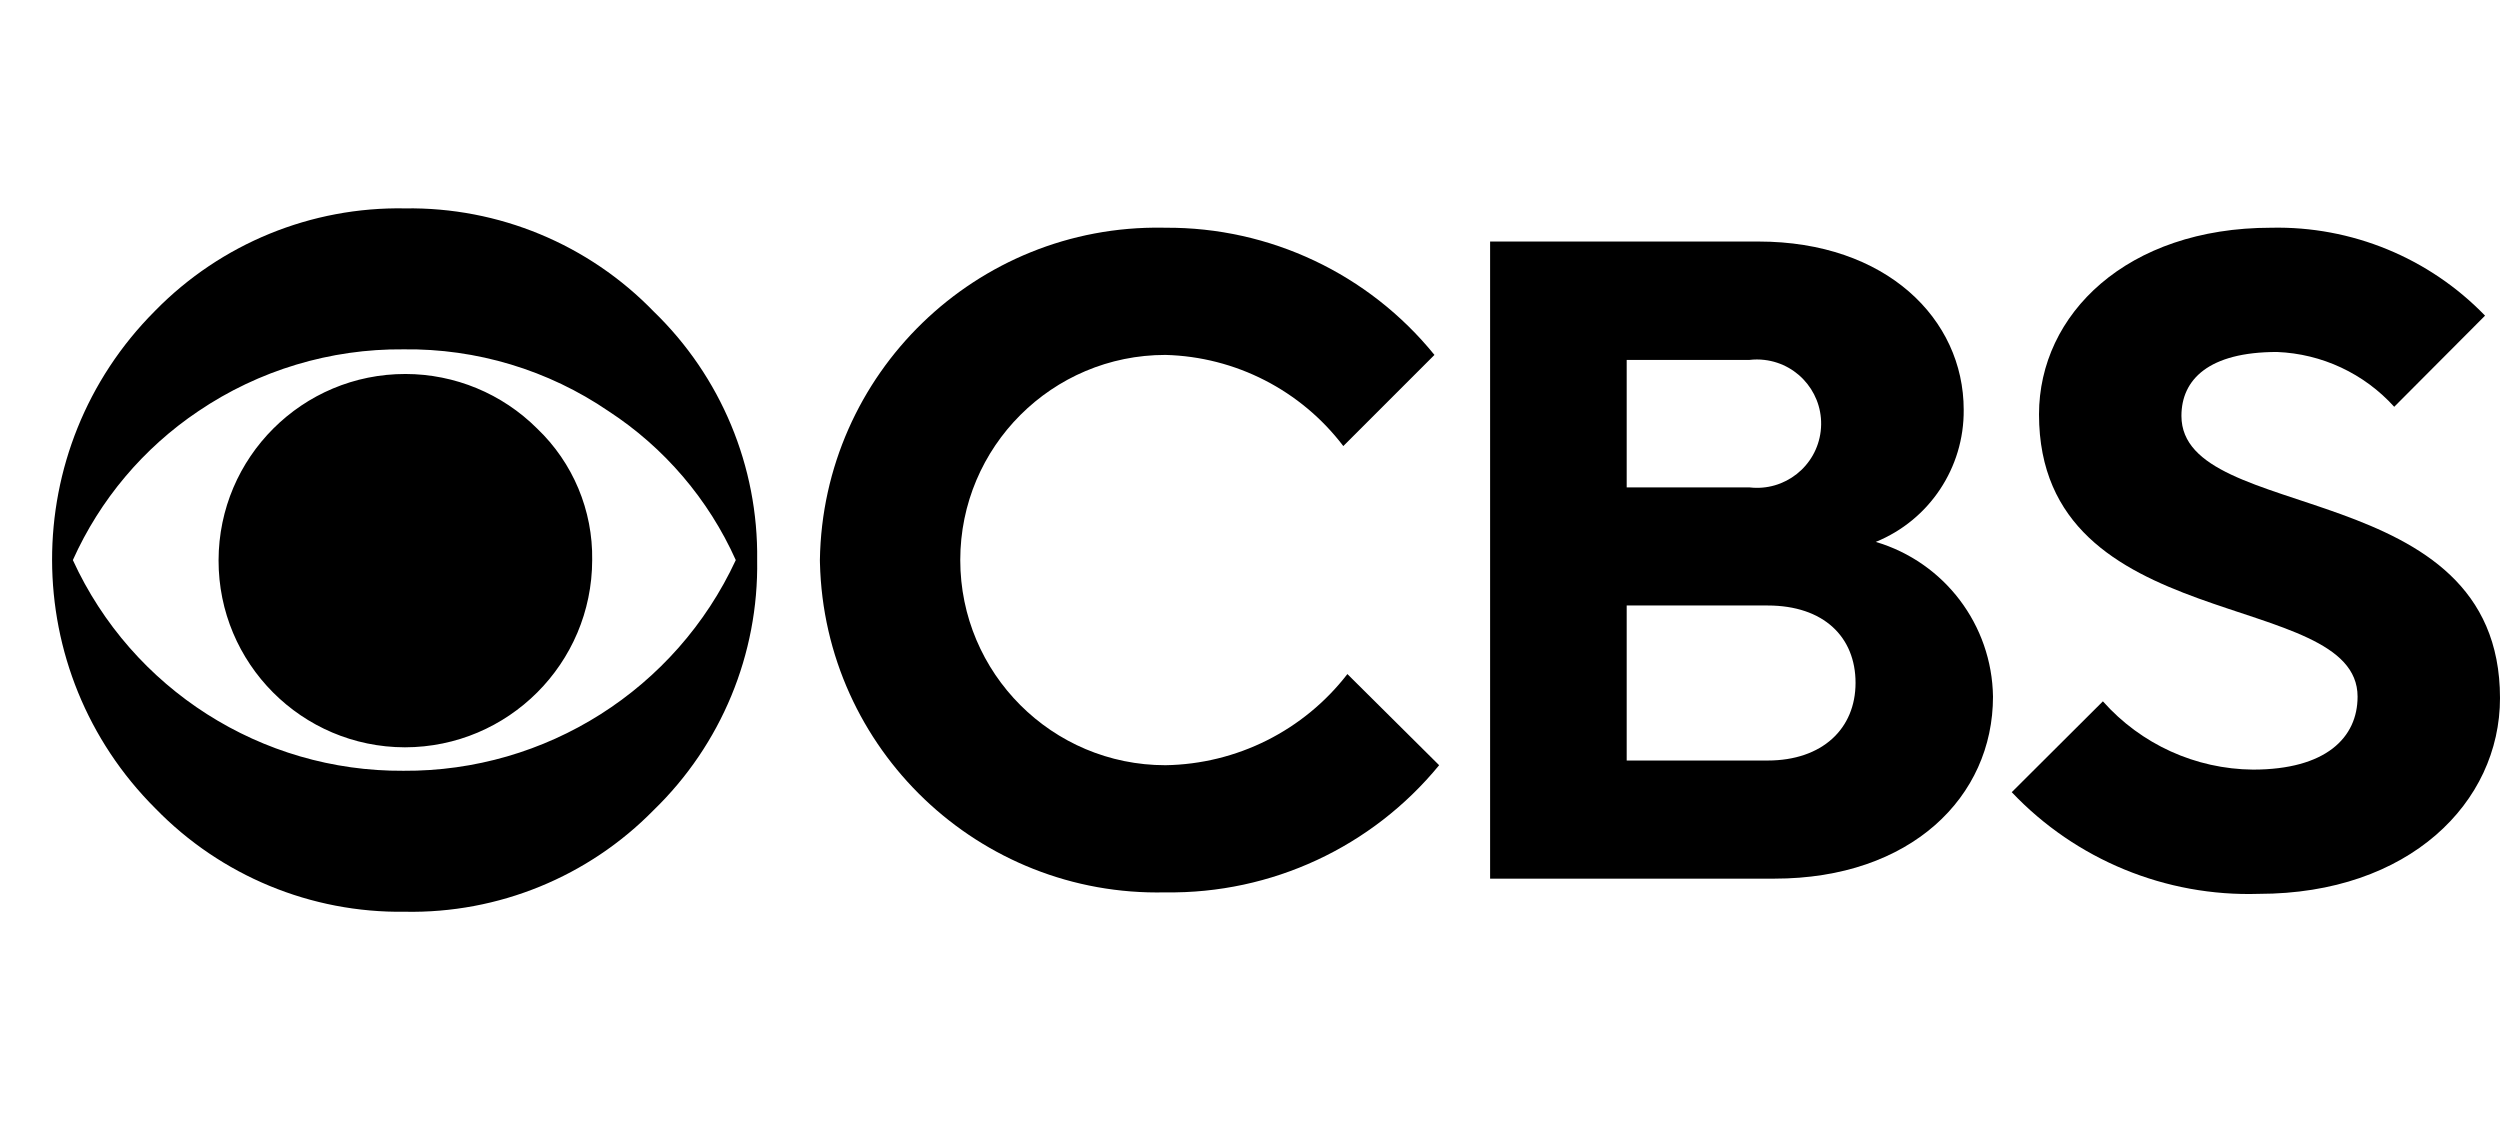
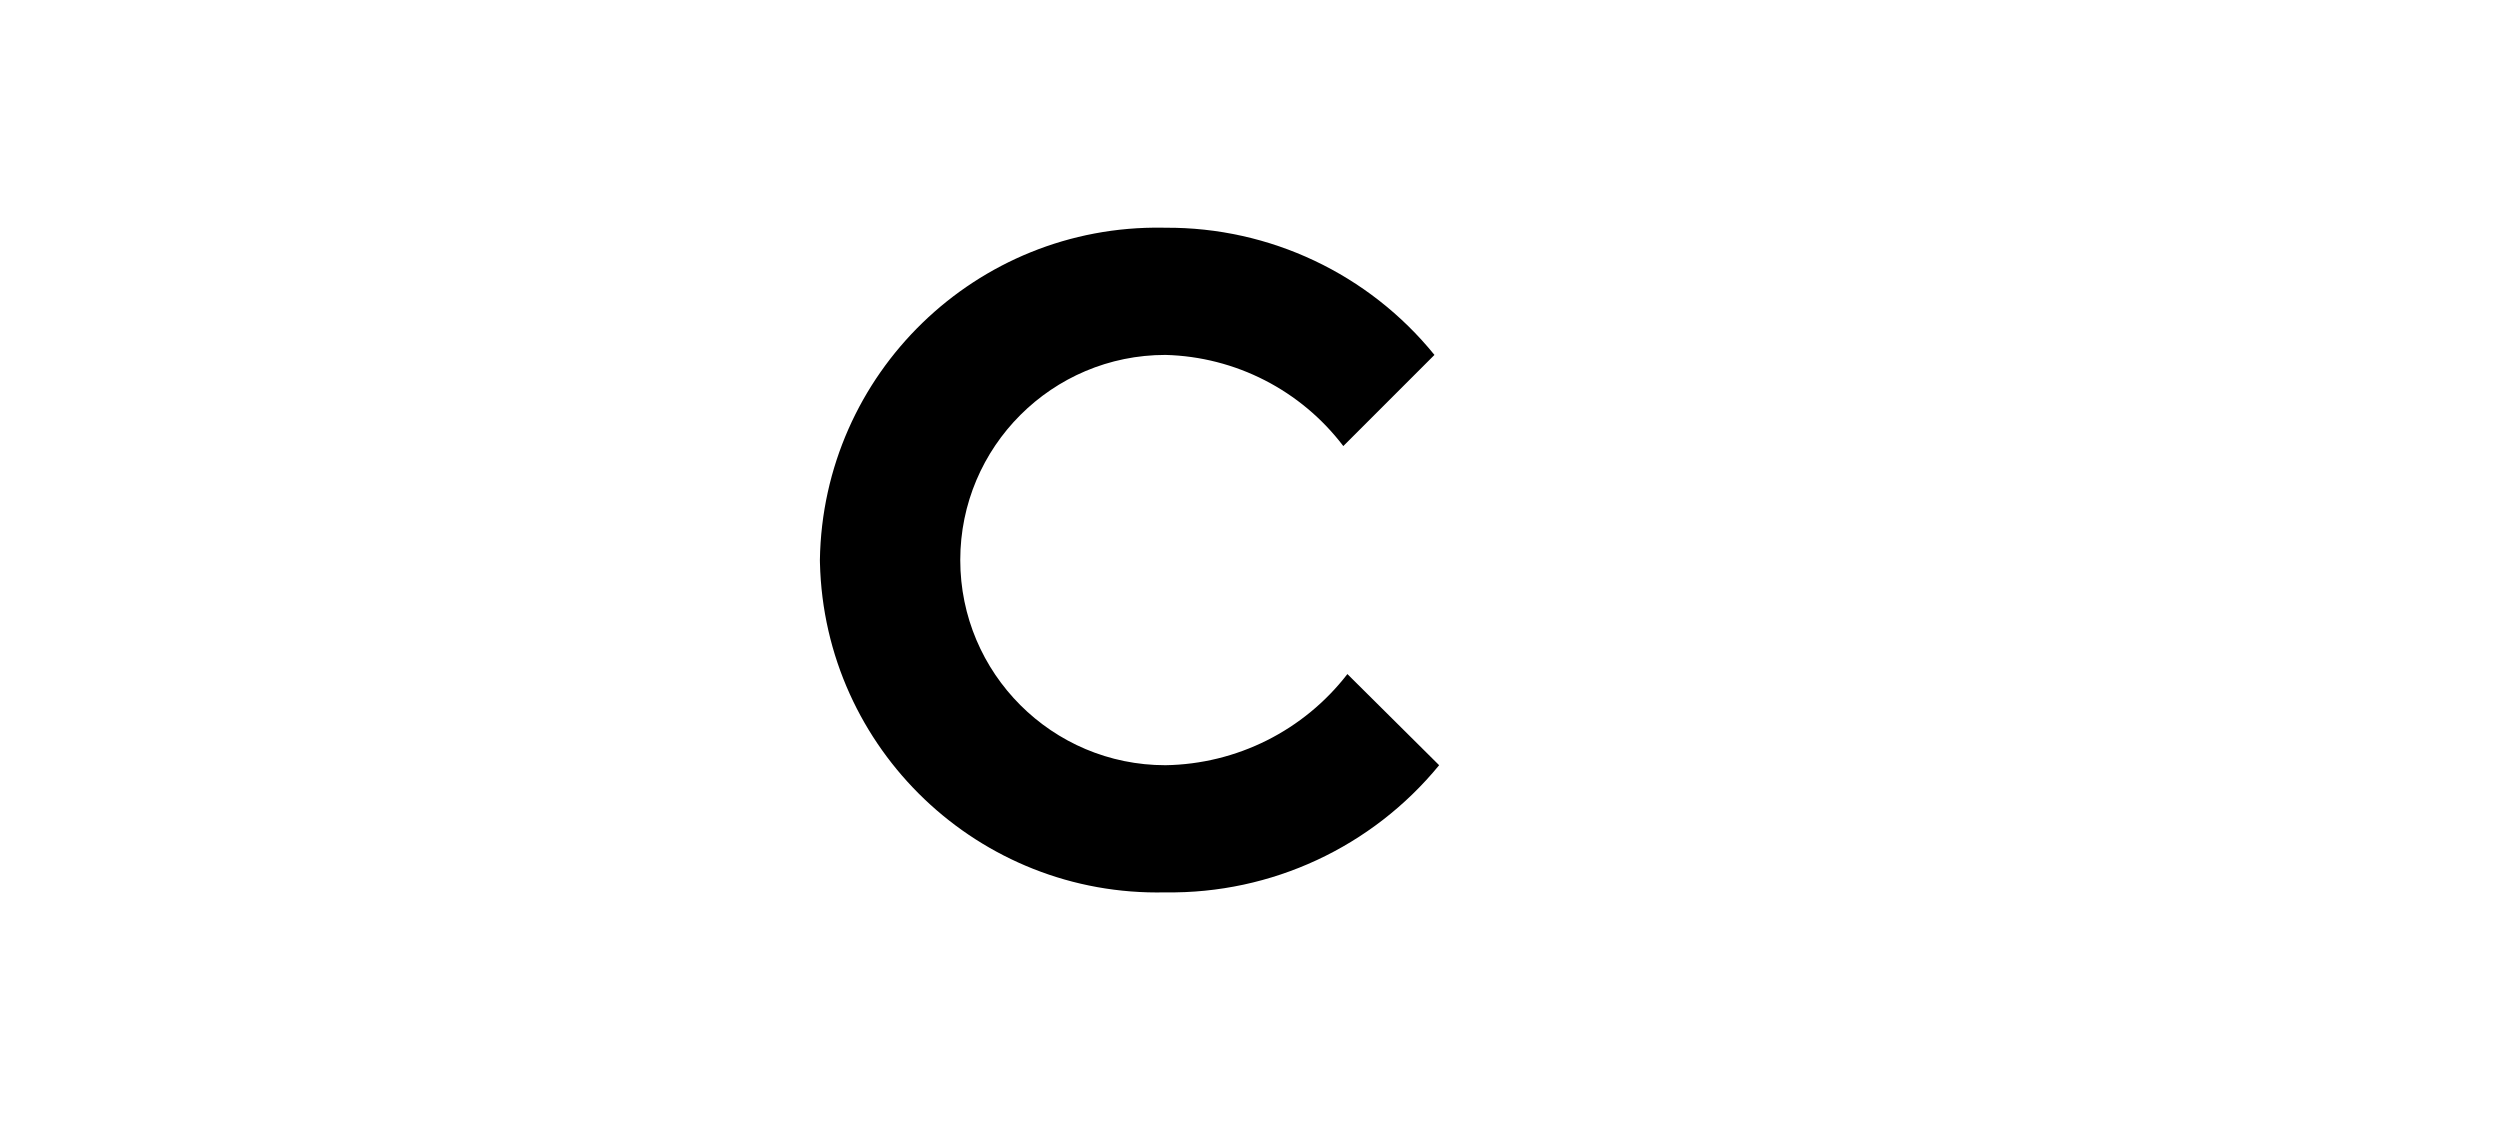
<svg xmlns="http://www.w3.org/2000/svg" fill="none" viewBox="0 0 96 44" height="44" width="96">
  <g clip-path="url(#clip0_1_131)">
-     <path fill="black" d="M29.075 21.507C29.134 25.118 27.696 28.592 25.103 31.106C22.592 33.668 19.136 35.081 15.549 35.011C11.947 35.064 8.483 33.631 5.972 31.049C0.689 25.785 0.674 17.235 5.939 11.952C5.95 11.94 5.961 11.93 5.972 11.918C8.491 9.353 11.954 7.937 15.549 8.002C19.144 7.947 22.602 9.38 25.103 11.963C27.686 14.461 29.123 17.914 29.075 21.507ZM28.254 21.507C27.207 19.172 25.512 17.188 23.37 15.79C21.051 14.207 18.3 13.378 15.492 13.415C12.687 13.389 9.939 14.217 7.615 15.79C5.506 17.207 3.838 19.188 2.798 21.507C5.07 26.466 10.038 29.633 15.492 29.598C20.964 29.634 25.952 26.471 28.254 21.507ZM22.74 21.507C22.733 25.476 19.518 28.692 15.549 28.697C11.59 28.69 8.386 25.475 8.393 21.516C8.4 17.557 11.615 14.354 15.574 14.361C17.468 14.364 19.283 15.116 20.624 16.454C22.003 17.769 22.77 19.601 22.74 21.507Z" />
    <path fill="black" d="M31.484 21.506C31.594 14.347 37.487 8.633 44.646 8.743C44.681 8.743 44.717 8.744 44.752 8.745C48.758 8.719 52.56 10.516 55.083 13.629L51.583 17.129C49.955 14.986 47.442 13.698 44.752 13.629C40.401 13.629 36.874 17.156 36.874 21.506C36.874 25.857 40.401 29.384 44.752 29.384C47.493 29.342 50.065 28.054 51.74 25.884L55.263 29.384C52.687 32.529 48.817 34.327 44.752 34.267C37.594 34.436 31.655 28.77 31.486 21.613C31.485 21.577 31.485 21.542 31.484 21.506Z" />
-     <path fill="black" d="M57.22 9.275H67.528C72.424 9.275 75.406 12.245 75.406 15.734C75.427 17.958 74.089 19.97 72.03 20.809C74.669 21.592 76.492 23.999 76.531 26.752C76.531 30.6 73.38 33.74 68.136 33.74H57.22V9.275ZM67.18 18.716C68.531 18.875 69.756 17.908 69.915 16.556C70.074 15.205 69.107 13.98 67.755 13.821C67.564 13.798 67.371 13.798 67.179 13.821H62.465V18.716H67.18ZM67.877 29.204C69.981 29.204 71.253 27.978 71.253 26.222C71.253 24.467 70.038 23.251 67.877 23.251H62.465V29.204H67.877Z" />
-     <path fill="black" d="M77.251 30.42L80.751 26.931C82.215 28.58 84.308 29.533 86.513 29.553C89.315 29.553 90.531 28.326 90.531 26.751C90.531 22.553 78.298 24.5 78.298 15.913C78.298 12.065 81.674 8.745 87.211 8.745C90.3 8.676 93.278 9.9 95.426 12.121L91.938 15.621C90.782 14.342 89.158 13.583 87.436 13.516C84.814 13.516 83.767 14.574 83.767 15.97C83.767 20.167 96 18.22 96 26.807C96 30.824 92.5 34.324 86.739 34.324C83.164 34.437 79.711 33.016 77.251 30.42Z" />
  </g>
  <defs>
    <clipPath id="clip0_1_131">
      <rect fill="white" height="44" width="96" />
    </clipPath>
  </defs>
</svg>